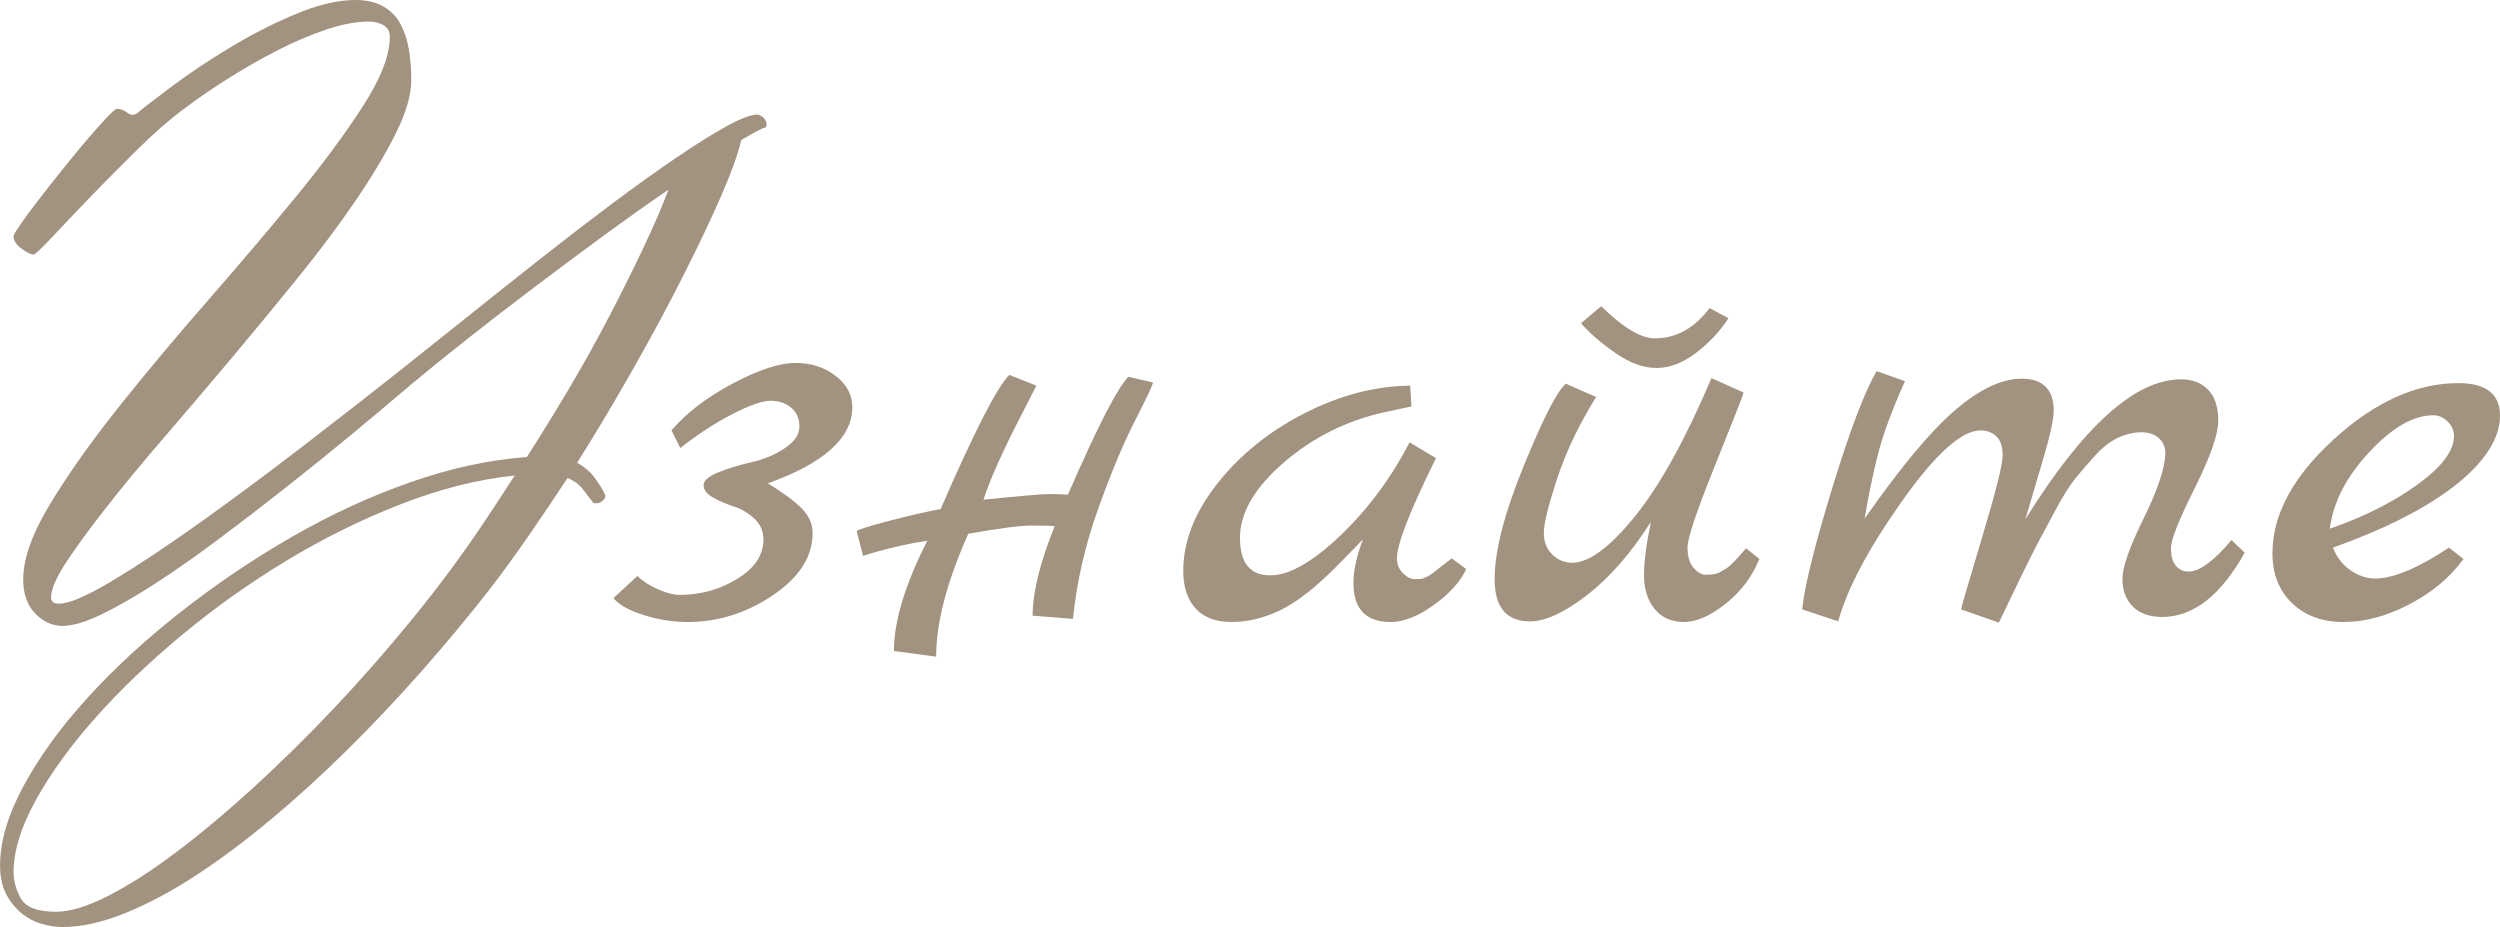
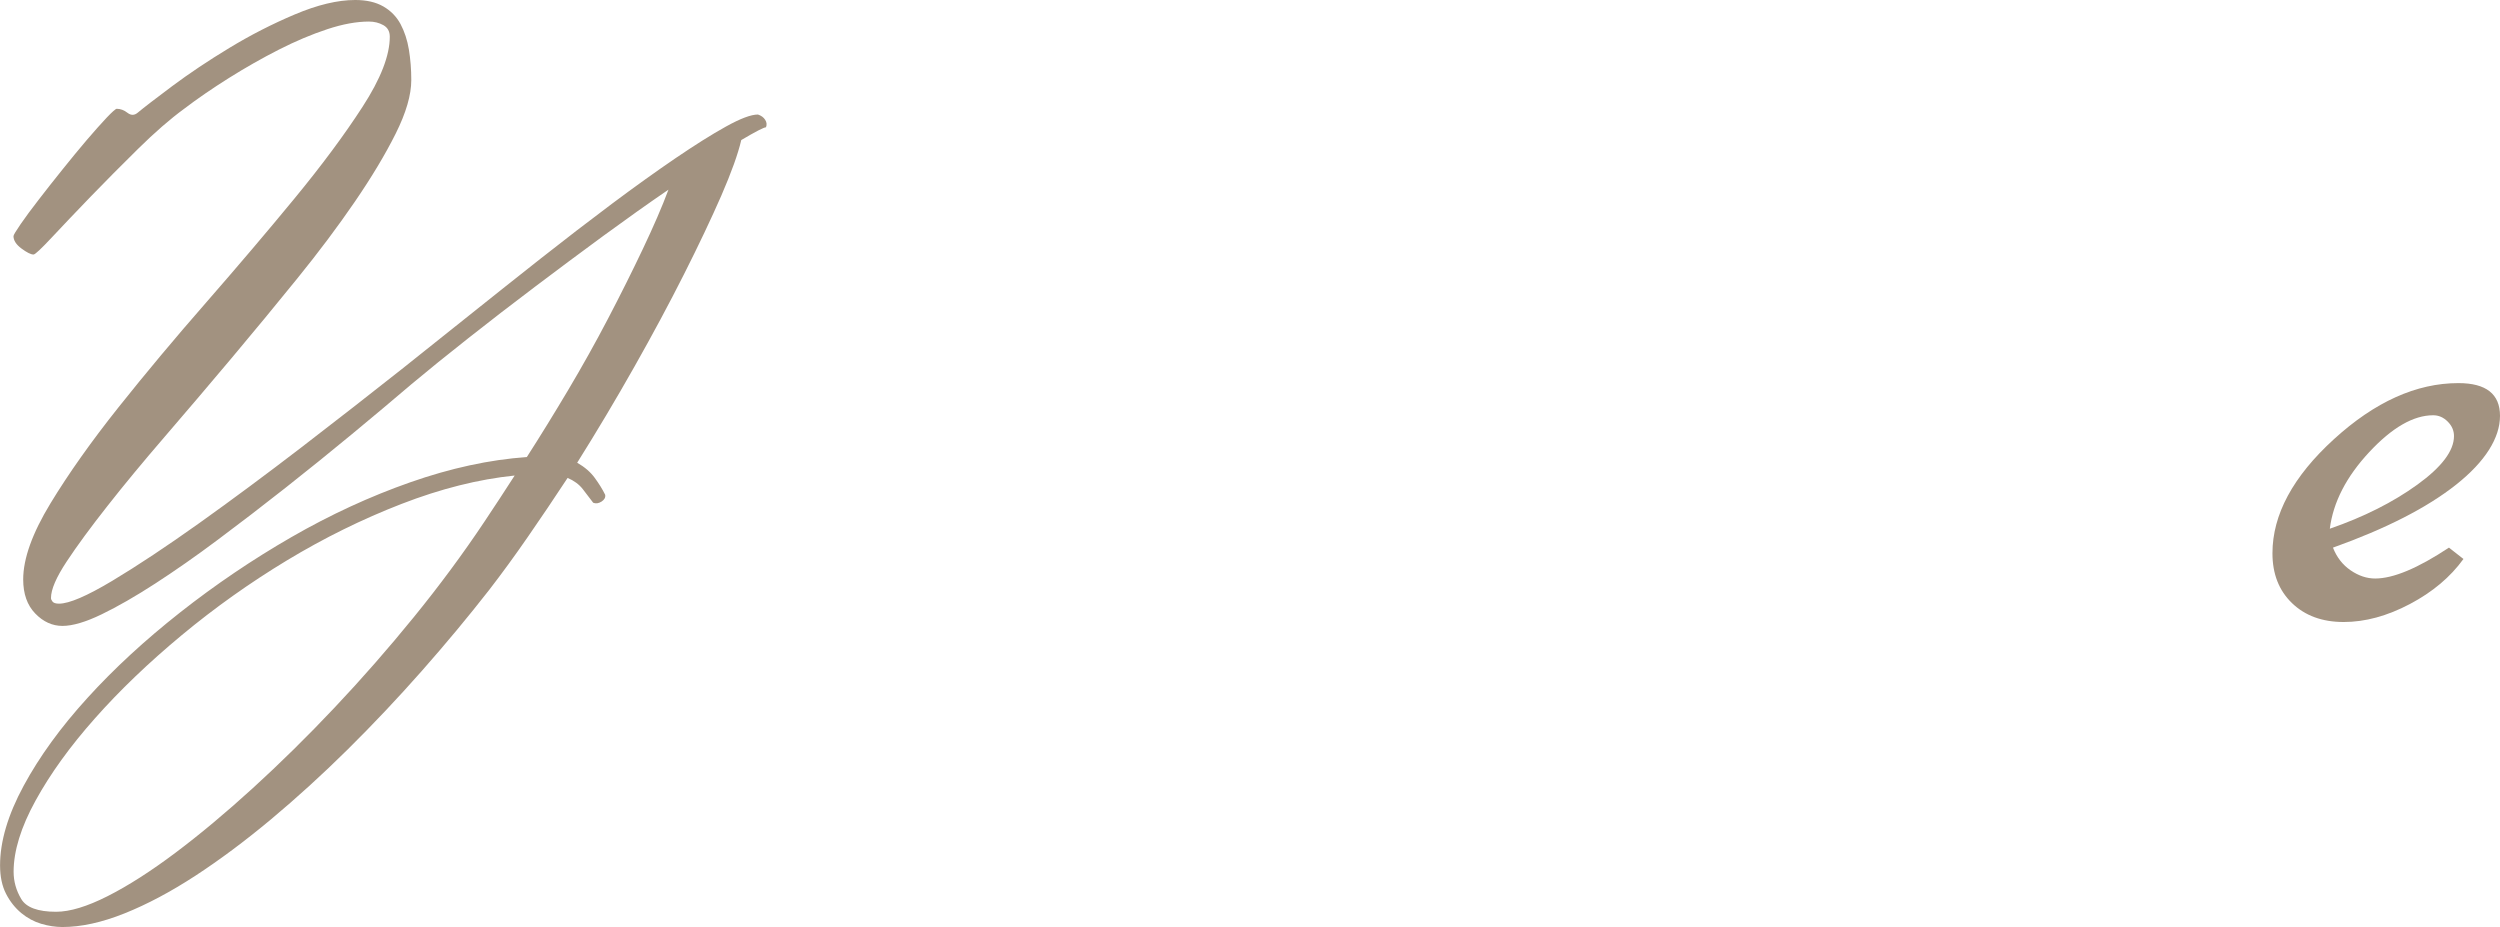
<svg xmlns="http://www.w3.org/2000/svg" id="_Слой_2" data-name="Слой 2" viewBox="0 0 396.62 147.07">
  <defs>
    <style> .cls-1 { fill: #a29280; } </style>
  </defs>
  <g id="_Слой_1-2" data-name=" Слой 1">
    <g>
      <path class="cls-1" d="M121.54,20.19c-.34,0-1.65.68-3.94,2.03-.51,2.2-1.57,5.14-3.17,8.83-1.61,3.68-3.58,7.83-5.91,12.45-2.33,4.62-4.95,9.51-7.87,14.67-2.92,5.17-5.95,10.25-9.08,15.24,1.18.68,2.12,1.48,2.79,2.41.68.93,1.23,1.82,1.65,2.67.08.42-.11.78-.57,1.08-.47.3-.91.36-1.33.19-.51-.68-1.06-1.4-1.65-2.16-.59-.76-1.4-1.35-2.41-1.78-2.12,3.22-4.21,6.33-6.29,9.33-2.08,3.01-4.13,5.82-6.16,8.45-3.3,4.23-6.86,8.51-10.67,12.83-3.81,4.32-7.73,8.47-11.75,12.45-4.02,3.98-8.09,7.68-12.19,11.11-4.11,3.43-8.11,6.41-12,8.95-3.9,2.54-7.64,4.53-11.24,5.97-3.6,1.44-6.88,2.16-9.84,2.16-1.1,0-2.22-.17-3.37-.51-1.14-.34-2.2-.91-3.17-1.71-.97-.81-1.78-1.82-2.41-3.05-.63-1.23-.95-2.73-.95-4.51,0-3.81,1.25-8.02,3.75-12.64,2.5-4.62,5.86-9.25,10.1-13.91,4.23-4.66,9.14-9.19,14.73-13.59s11.47-8.38,17.65-11.94c6.18-3.56,12.47-6.46,18.86-8.7,6.39-2.24,12.55-3.58,18.48-4,2.12-3.3,4.3-6.84,6.54-10.6,2.24-3.77,4.36-7.56,6.35-11.37,1.99-3.81,3.83-7.49,5.52-11.05,1.69-3.56,3.05-6.69,4.06-9.4-3.22,2.2-6.65,4.64-10.29,7.3-3.64,2.67-7.28,5.38-10.92,8.13-3.64,2.75-7.16,5.46-10.54,8.13-3.39,2.67-6.39,5.1-9.02,7.3-2.88,2.46-6.03,5.1-9.46,7.94-3.43,2.84-6.94,5.67-10.54,8.51-3.6,2.84-7.16,5.57-10.67,8.19-3.51,2.63-6.84,4.95-9.97,6.98-3.13,2.03-5.97,3.66-8.51,4.89-2.54,1.23-4.62,1.84-6.22,1.84s-3.05-.65-4.32-1.97c-1.27-1.31-1.91-3.11-1.91-5.4,0-3.3,1.44-7.32,4.32-12.06,2.88-4.74,6.48-9.82,10.79-15.24,4.32-5.42,8.97-10.99,13.97-16.7,4.99-5.72,9.65-11.2,13.97-16.45,4.32-5.25,7.92-10.1,10.79-14.54,2.88-4.44,4.32-8.15,4.32-11.11,0-.85-.34-1.46-1.02-1.84-.68-.38-1.44-.57-2.29-.57-1.95,0-4.15.4-6.6,1.21-2.46.81-5.02,1.89-7.68,3.24-2.67,1.36-5.31,2.86-7.94,4.51-2.62,1.65-5,3.28-7.11,4.89-2.2,1.61-4.64,3.73-7.3,6.35-2.67,2.63-5.19,5.17-7.56,7.62-2.37,2.46-4.4,4.59-6.1,6.41-1.7,1.82-2.67,2.73-2.92,2.73-.42,0-1.06-.32-1.91-.95-.85-.63-1.27-1.29-1.27-1.97,0-.17.38-.8,1.14-1.91.76-1.1,1.71-2.39,2.86-3.87,1.14-1.48,2.39-3.07,3.75-4.76,1.35-1.69,2.65-3.26,3.87-4.7,1.23-1.44,2.29-2.62,3.17-3.56.89-.93,1.42-1.4,1.59-1.4.59,0,1.16.21,1.71.64.55.42,1.08.42,1.59,0,1.02-.85,2.86-2.26,5.52-4.25,2.67-1.99,5.67-4,9.02-6.03,3.34-2.03,6.81-3.81,10.41-5.33,3.6-1.52,6.79-2.29,9.59-2.29,1.78,0,3.26.34,4.45,1.02,1.18.68,2.09,1.61,2.73,2.79.63,1.19,1.08,2.54,1.33,4.06s.38,3.13.38,4.83c0,2.37-.83,5.21-2.48,8.51-1.65,3.3-3.81,6.9-6.48,10.8-2.67,3.9-5.71,7.96-9.14,12.19-3.43,4.23-6.92,8.47-10.48,12.7-3.56,4.23-7.05,8.34-10.48,12.32-3.43,3.98-6.48,7.66-9.14,11.05-2.67,3.39-4.83,6.33-6.48,8.83-1.65,2.5-2.48,4.42-2.48,5.78,0,.17.08.36.25.57.17.21.51.32,1.02.32,1.61,0,4.42-1.21,8.45-3.62,4.02-2.41,8.61-5.46,13.78-9.14,5.16-3.68,10.58-7.7,16.26-12.06,5.67-4.36,10.96-8.49,15.88-12.38,3.3-2.62,6.86-5.46,10.67-8.51,3.81-3.05,7.62-6.07,11.43-9.08,3.81-3,7.56-5.88,11.24-8.64,3.68-2.75,7.05-5.16,10.1-7.24,3.05-2.07,5.71-3.75,8-5.02s3.98-1.91,5.08-1.91c.51.17.89.44,1.14.83.25.38.3.78.13,1.21ZM81.66,75.44c-5.76.59-11.75,2.1-17.97,4.51-6.22,2.41-12.28,5.4-18.16,8.95-5.89,3.56-11.45,7.51-16.7,11.87-5.25,4.36-9.84,8.76-13.78,13.21-3.94,4.44-7.07,8.78-9.4,13.02-2.33,4.23-3.49,8-3.49,11.3,0,1.52.4,2.96,1.21,4.32.8,1.35,2.64,2.03,5.52,2.03,2.2,0,4.93-.83,8.19-2.48,3.26-1.65,6.84-3.94,10.73-6.86,3.89-2.92,8-6.35,12.32-10.29,4.32-3.94,8.64-8.19,12.95-12.76,4.32-4.57,8.51-9.36,12.57-14.35,4.06-4.99,7.79-10.03,11.18-15.11.84-1.27,1.67-2.52,2.48-3.75.8-1.23,1.59-2.43,2.35-3.62Z" />
-       <path class="cls-1" d="M135.22,64.58c0,4.87-4.47,8.9-13.4,12.1,2.4,1.47,4.18,2.78,5.35,3.95,1.17,1.17,1.75,2.48,1.75,3.95,0,3.73-2.1,7.02-6.3,9.85-4.2,2.83-8.7,4.25-13.5,4.25-2.33,0-4.67-.37-7-1.1-2.33-.73-3.93-1.63-4.8-2.7l3.8-3.5c.8.8,1.88,1.5,3.25,2.1,1.37.6,2.52.9,3.45.9,3.33,0,6.38-.85,9.15-2.55,2.77-1.7,4.15-3.78,4.15-6.25,0-1.33-.5-2.45-1.5-3.35-1-.9-2.08-1.53-3.25-1.9-1.17-.37-2.25-.83-3.25-1.4-1-.57-1.5-1.22-1.5-1.95s.78-1.42,2.35-2.05c1.57-.63,3.32-1.17,5.25-1.6,1.93-.43,3.68-1.17,5.25-2.2,1.57-1.03,2.35-2.18,2.35-3.45s-.43-2.27-1.3-3c-.87-.73-1.95-1.1-3.25-1.1s-3.32.7-6.05,2.1c-2.73,1.4-5.5,3.2-8.3,5.4l-1.4-2.8c2.4-2.8,5.65-5.28,9.75-7.45,4.1-2.17,7.4-3.25,9.9-3.25s4.63.68,6.4,2.05c1.77,1.37,2.65,3.02,2.65,4.95Z" />
-       <path class="cls-1" d="M179.02,59.78l3.9.9c-.07.47-1.02,2.48-2.85,6.05-1.83,3.57-3.78,8.23-5.85,14-2.07,5.77-3.4,11.58-4,17.45l-6.4-.5c0-3.67,1.17-8.4,3.5-14.2-.6-.07-1.82-.1-3.65-.1s-5.18.43-10.05,1.3c-3.4,7.6-5.1,14.1-5.1,19.5l-6.7-.9c0-4.73,1.77-10.57,5.3-17.5-3.4.53-6.8,1.33-10.2,2.4l-1-3.9c0-.2,1.78-.77,5.35-1.7,3.57-.93,6.22-1.53,7.95-1.8,5.33-12.27,8.97-19.37,10.9-21.3l4.3,1.7c-.33.67-1.1,2.17-2.3,4.5-3,5.8-5.04,10.33-6.1,13.6,5.8-.6,9.28-.9,10.45-.9s2.15.03,2.95.1c4.67-10.73,7.87-16.97,9.6-18.7Z" />
-       <path class="cls-1" d="M230.32,88.58l2.3,1.7c-.93,2-2.65,3.9-5.15,5.7-2.5,1.8-4.78,2.7-6.85,2.7-3.93,0-5.9-2.07-5.9-6.2,0-1.93.5-4.23,1.5-6.9l-3.7,3.8c-3.6,3.67-6.72,6.13-9.35,7.4-2.63,1.27-5.22,1.9-7.75,1.9s-4.45-.72-5.75-2.15c-1.3-1.43-1.95-3.42-1.95-5.95,0-4.67,1.8-9.28,5.4-13.85,3.6-4.57,8.2-8.28,13.8-11.15,5.6-2.87,11.2-4.33,16.8-4.4l.2,3.3-4.2.9c-6.07,1.33-11.42,4-16.05,8-4.63,4-6.95,7.98-6.95,11.95s1.6,5.95,4.8,5.95c3,0,6.7-2.1,11.1-6.3,4.4-4.2,8.07-9.13,11-14.8l4.2,2.5c-4.13,8.33-6.2,13.63-6.2,15.9,0,.93.32,1.72.95,2.35.63.63,1.27.95,1.9.95s1.05-.03,1.25-.1c.2-.07.4-.15.6-.25.2-.1.45-.25.75-.45.3-.2.57-.4.8-.6.23-.2.62-.5,1.15-.9.53-.4.97-.73,1.3-1Z" />
-       <path class="cls-1" d="M277.02,86.98l2.1,1.7c-1.13,2.8-2.92,5.17-5.35,7.1-2.43,1.93-4.63,2.9-6.6,2.9s-3.52-.68-4.65-2.05c-1.13-1.37-1.7-3.15-1.7-5.35s.37-5.03,1.1-8.5c-3.13,4.93-6.5,8.8-10.1,11.6-3.6,2.8-6.63,4.2-9.1,4.2-3.73,0-5.6-2.23-5.6-6.7s1.55-10.48,4.65-18.05c3.1-7.57,5.32-11.88,6.65-12.95l4.8,2.1c-2.73,4.4-4.8,8.73-6.2,13-1.4,4.27-2.1,7.12-2.1,8.55s.45,2.58,1.35,3.45c.9.87,1.95,1.3,3.15,1.3,2.67,0,5.98-2.45,9.95-7.35,3.97-4.9,8.02-12.22,12.15-21.95l5.1,2.3c-.13.53-1.65,4.4-4.55,11.6-2.9,7.2-4.35,11.52-4.35,12.95s.32,2.52.95,3.25c.63.73,1.27,1.1,1.9,1.1s1.12-.03,1.45-.1c.33-.07.67-.2,1-.4.33-.2.62-.37.85-.5.23-.13.52-.37.85-.7l.8-.8c.13-.13.38-.42.75-.85.37-.43.62-.72.75-.85ZM271.22,48.88l3,1.6c-1.33,2.07-3.05,3.9-5.15,5.5-2.1,1.6-4.18,2.4-6.25,2.4s-4.23-.78-6.5-2.35c-2.27-1.57-4.1-3.15-5.5-4.75l3.2-2.7c3.47,3.4,6.3,5.1,8.5,5.1,3.4,0,6.3-1.6,8.7-4.8Z" />
-       <path class="cls-1" d="M354.02,85.68l2.1,2c-3.8,6.8-8.17,10.2-13.1,10.2-2,0-3.55-.55-4.65-1.65-1.1-1.1-1.65-2.57-1.65-4.4s1.1-4.98,3.3-9.45c2.2-4.47,3.37-7.87,3.5-10.2.07-1.07-.25-1.93-.95-2.6-.7-.67-1.65-1-2.85-1s-2.42.28-3.65.85c-1.23.57-2.43,1.48-3.6,2.75-1.17,1.27-2.23,2.5-3.2,3.7-.97,1.2-2.03,2.9-3.2,5.1-1.17,2.2-2.15,4.03-2.95,5.5-1.4,2.73-3.4,6.83-6,12.3l-6-2.1c0-.2,1.1-3.97,3.3-11.3,2.2-7.33,3.3-11.7,3.3-13.1s-.33-2.42-1-3.05c-.67-.63-1.5-.95-2.5-.95-3,0-7.15,3.73-12.45,11.2-5.3,7.47-8.68,13.83-10.15,19.1l-5.7-1.9c.33-3.53,1.9-9.88,4.7-19.05,2.8-9.17,5.17-15.42,7.1-18.75l4.5,1.6c-2.07,4.6-3.5,8.48-4.3,11.65-.8,3.17-1.5,6.55-2.1,10.15,5.73-8.2,10.53-13.95,14.4-17.25,3.87-3.3,7.37-4.95,10.5-4.95,3.4,0,5.1,1.7,5.1,5.1,0,1.33-.58,3.97-1.75,7.9-1.17,3.93-2.08,7.03-2.75,9.3,9.2-14.8,17.43-22.2,24.7-22.2,1.8,0,3.23.55,4.3,1.65,1.07,1.1,1.6,2.73,1.6,4.9s-1.25,5.75-3.75,10.75-3.75,8.15-3.75,9.45.27,2.25.8,2.85c.53.6,1.2.9,2,.9,1.73,0,4-1.67,6.8-5Z" />
      <path class="cls-1" d="M388.52,86.88l2.3,1.8c-2.07,2.87-4.9,5.25-8.5,7.15-3.6,1.9-7.1,2.85-10.5,2.85s-6.13-1-8.2-3-3.1-4.63-3.1-7.9c0-6.13,3.25-12.17,9.75-18.1,6.5-5.93,13.08-8.9,19.75-8.9,4.4,0,6.6,1.73,6.6,5.2s-2.32,7.23-6.95,10.9c-4.63,3.67-11.15,7-19.55,10,.6,1.53,1.53,2.73,2.8,3.6,1.27.87,2.57,1.3,3.9,1.3,2.87,0,6.77-1.63,11.7-4.9ZM369.62,83.88c5.4-1.87,10.03-4.2,13.9-7,3.87-2.8,5.8-5.37,5.8-7.7,0-.87-.33-1.63-1-2.3-.67-.67-1.43-1-2.3-1-3.13,0-6.52,1.95-10.15,5.85-3.63,3.9-5.72,7.95-6.25,12.15Z" />
    </g>
  </g>
</svg>